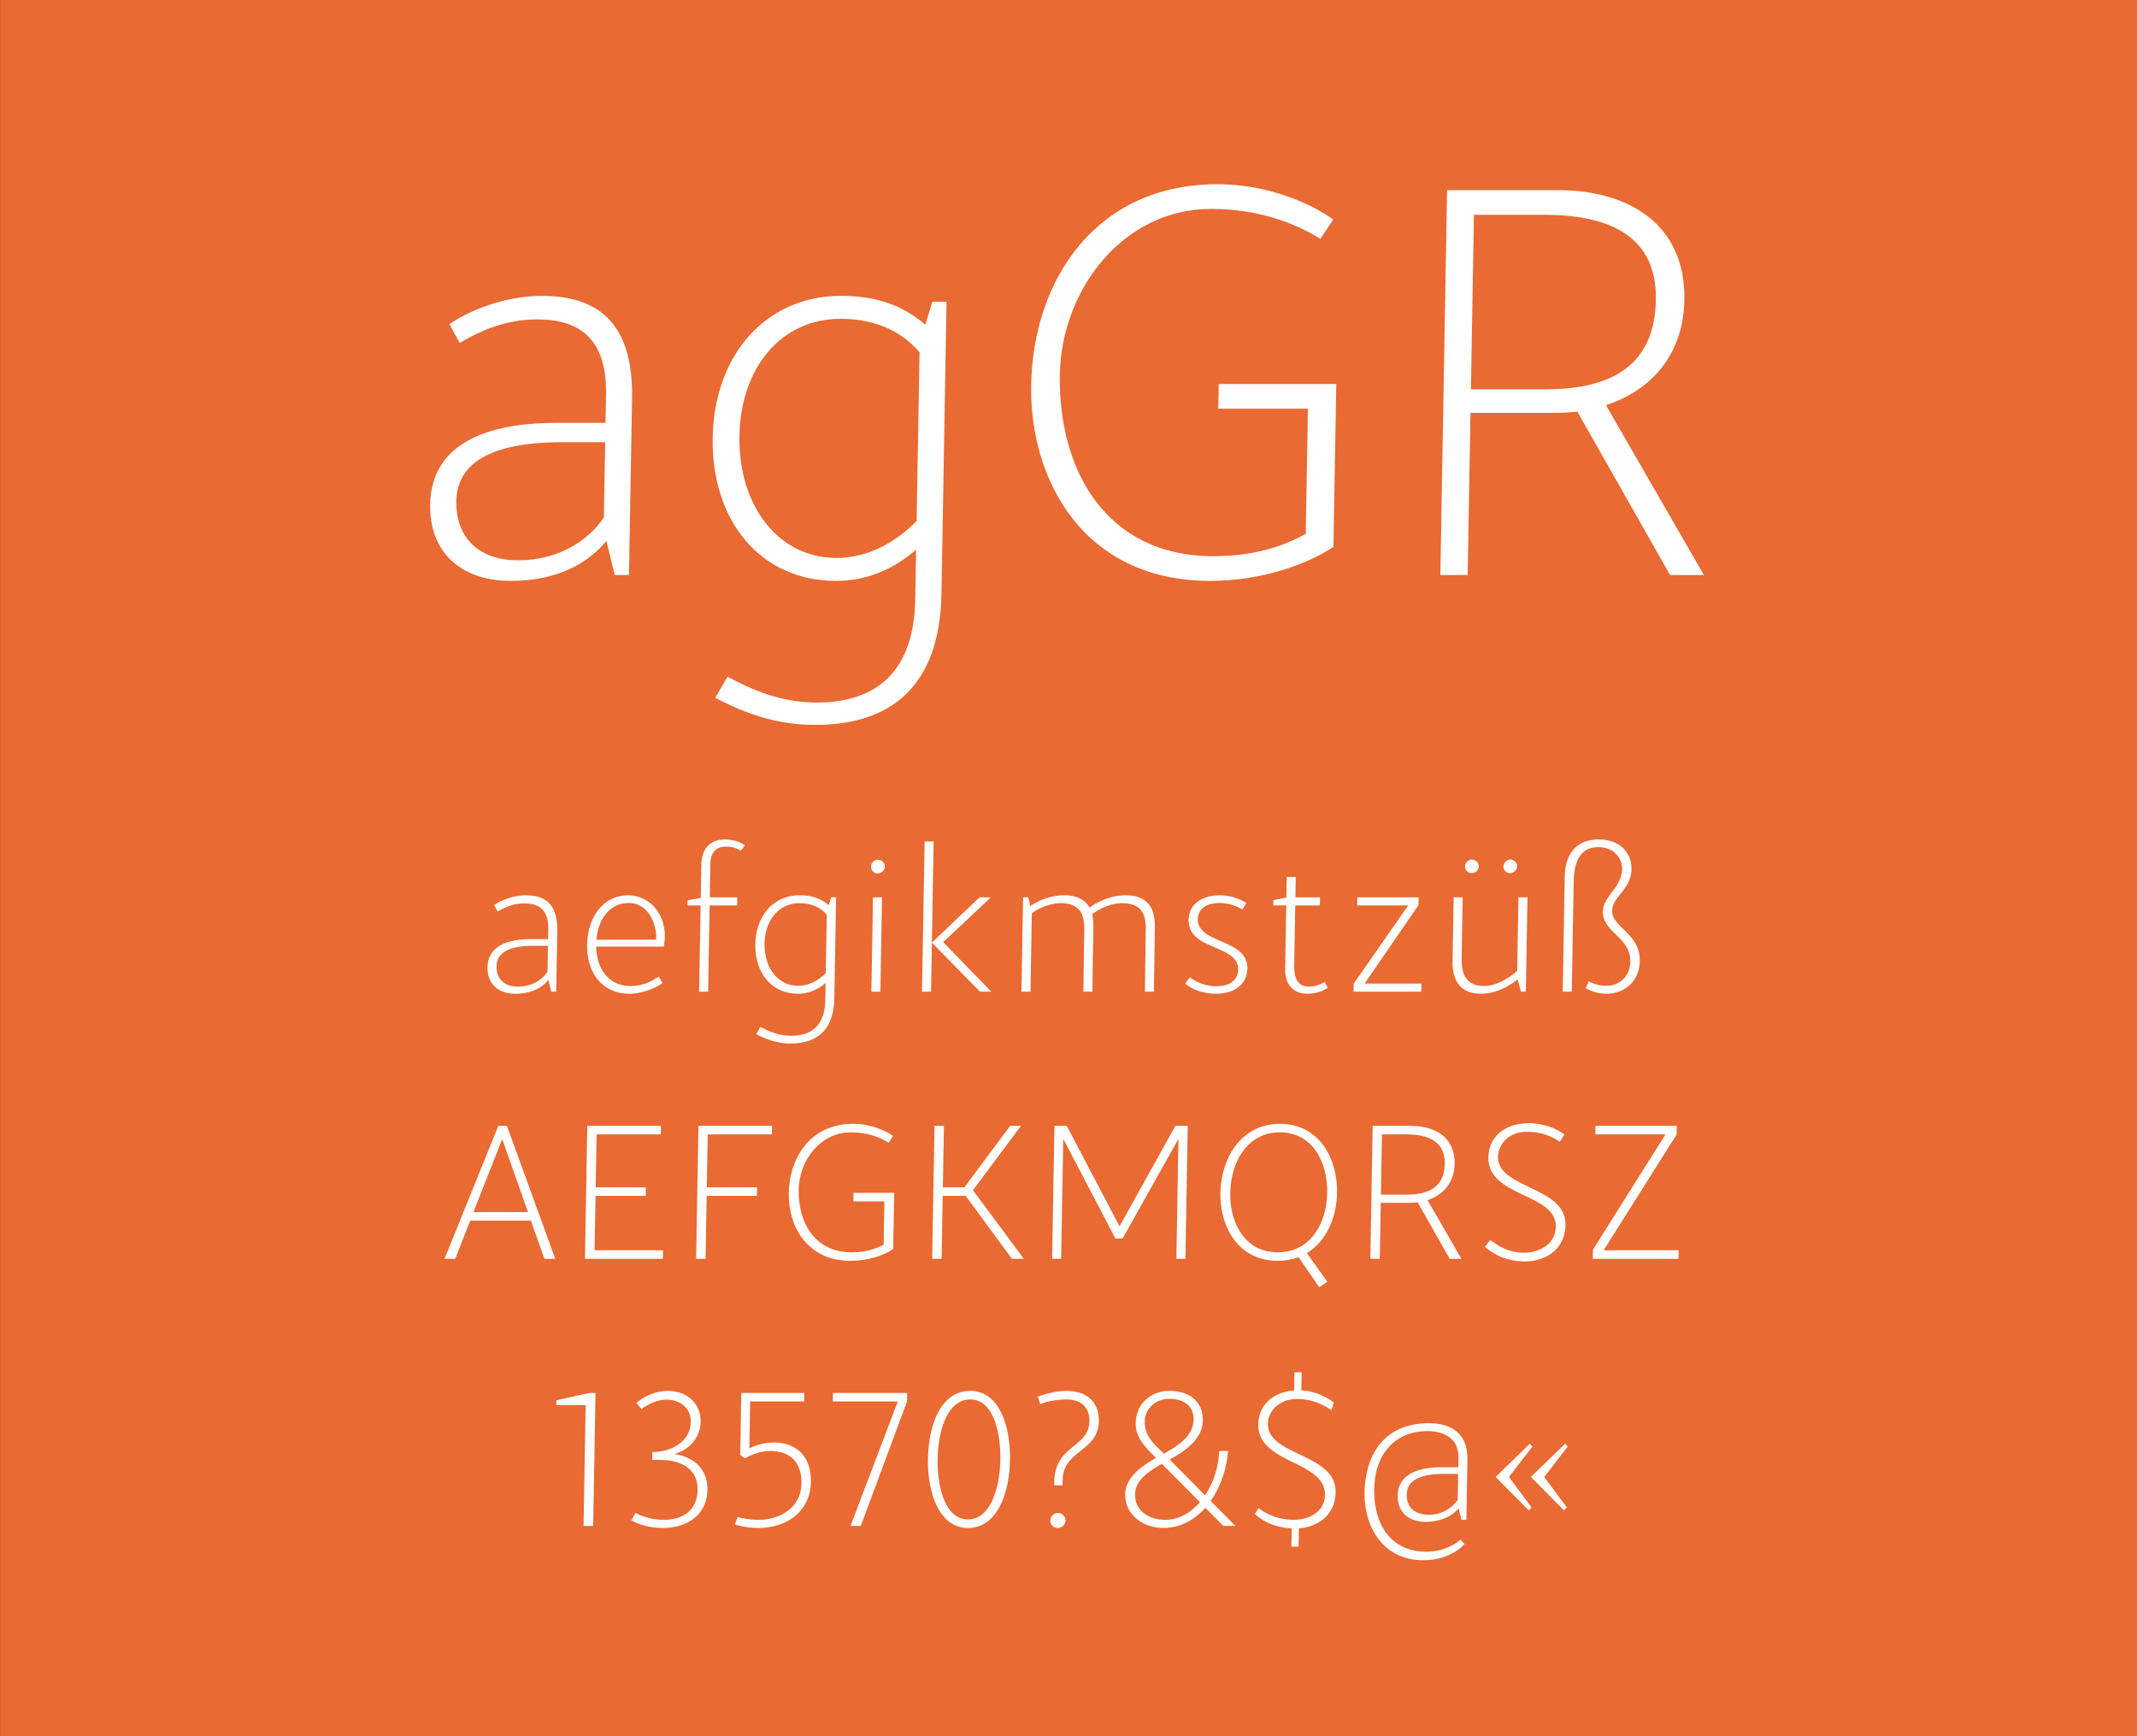
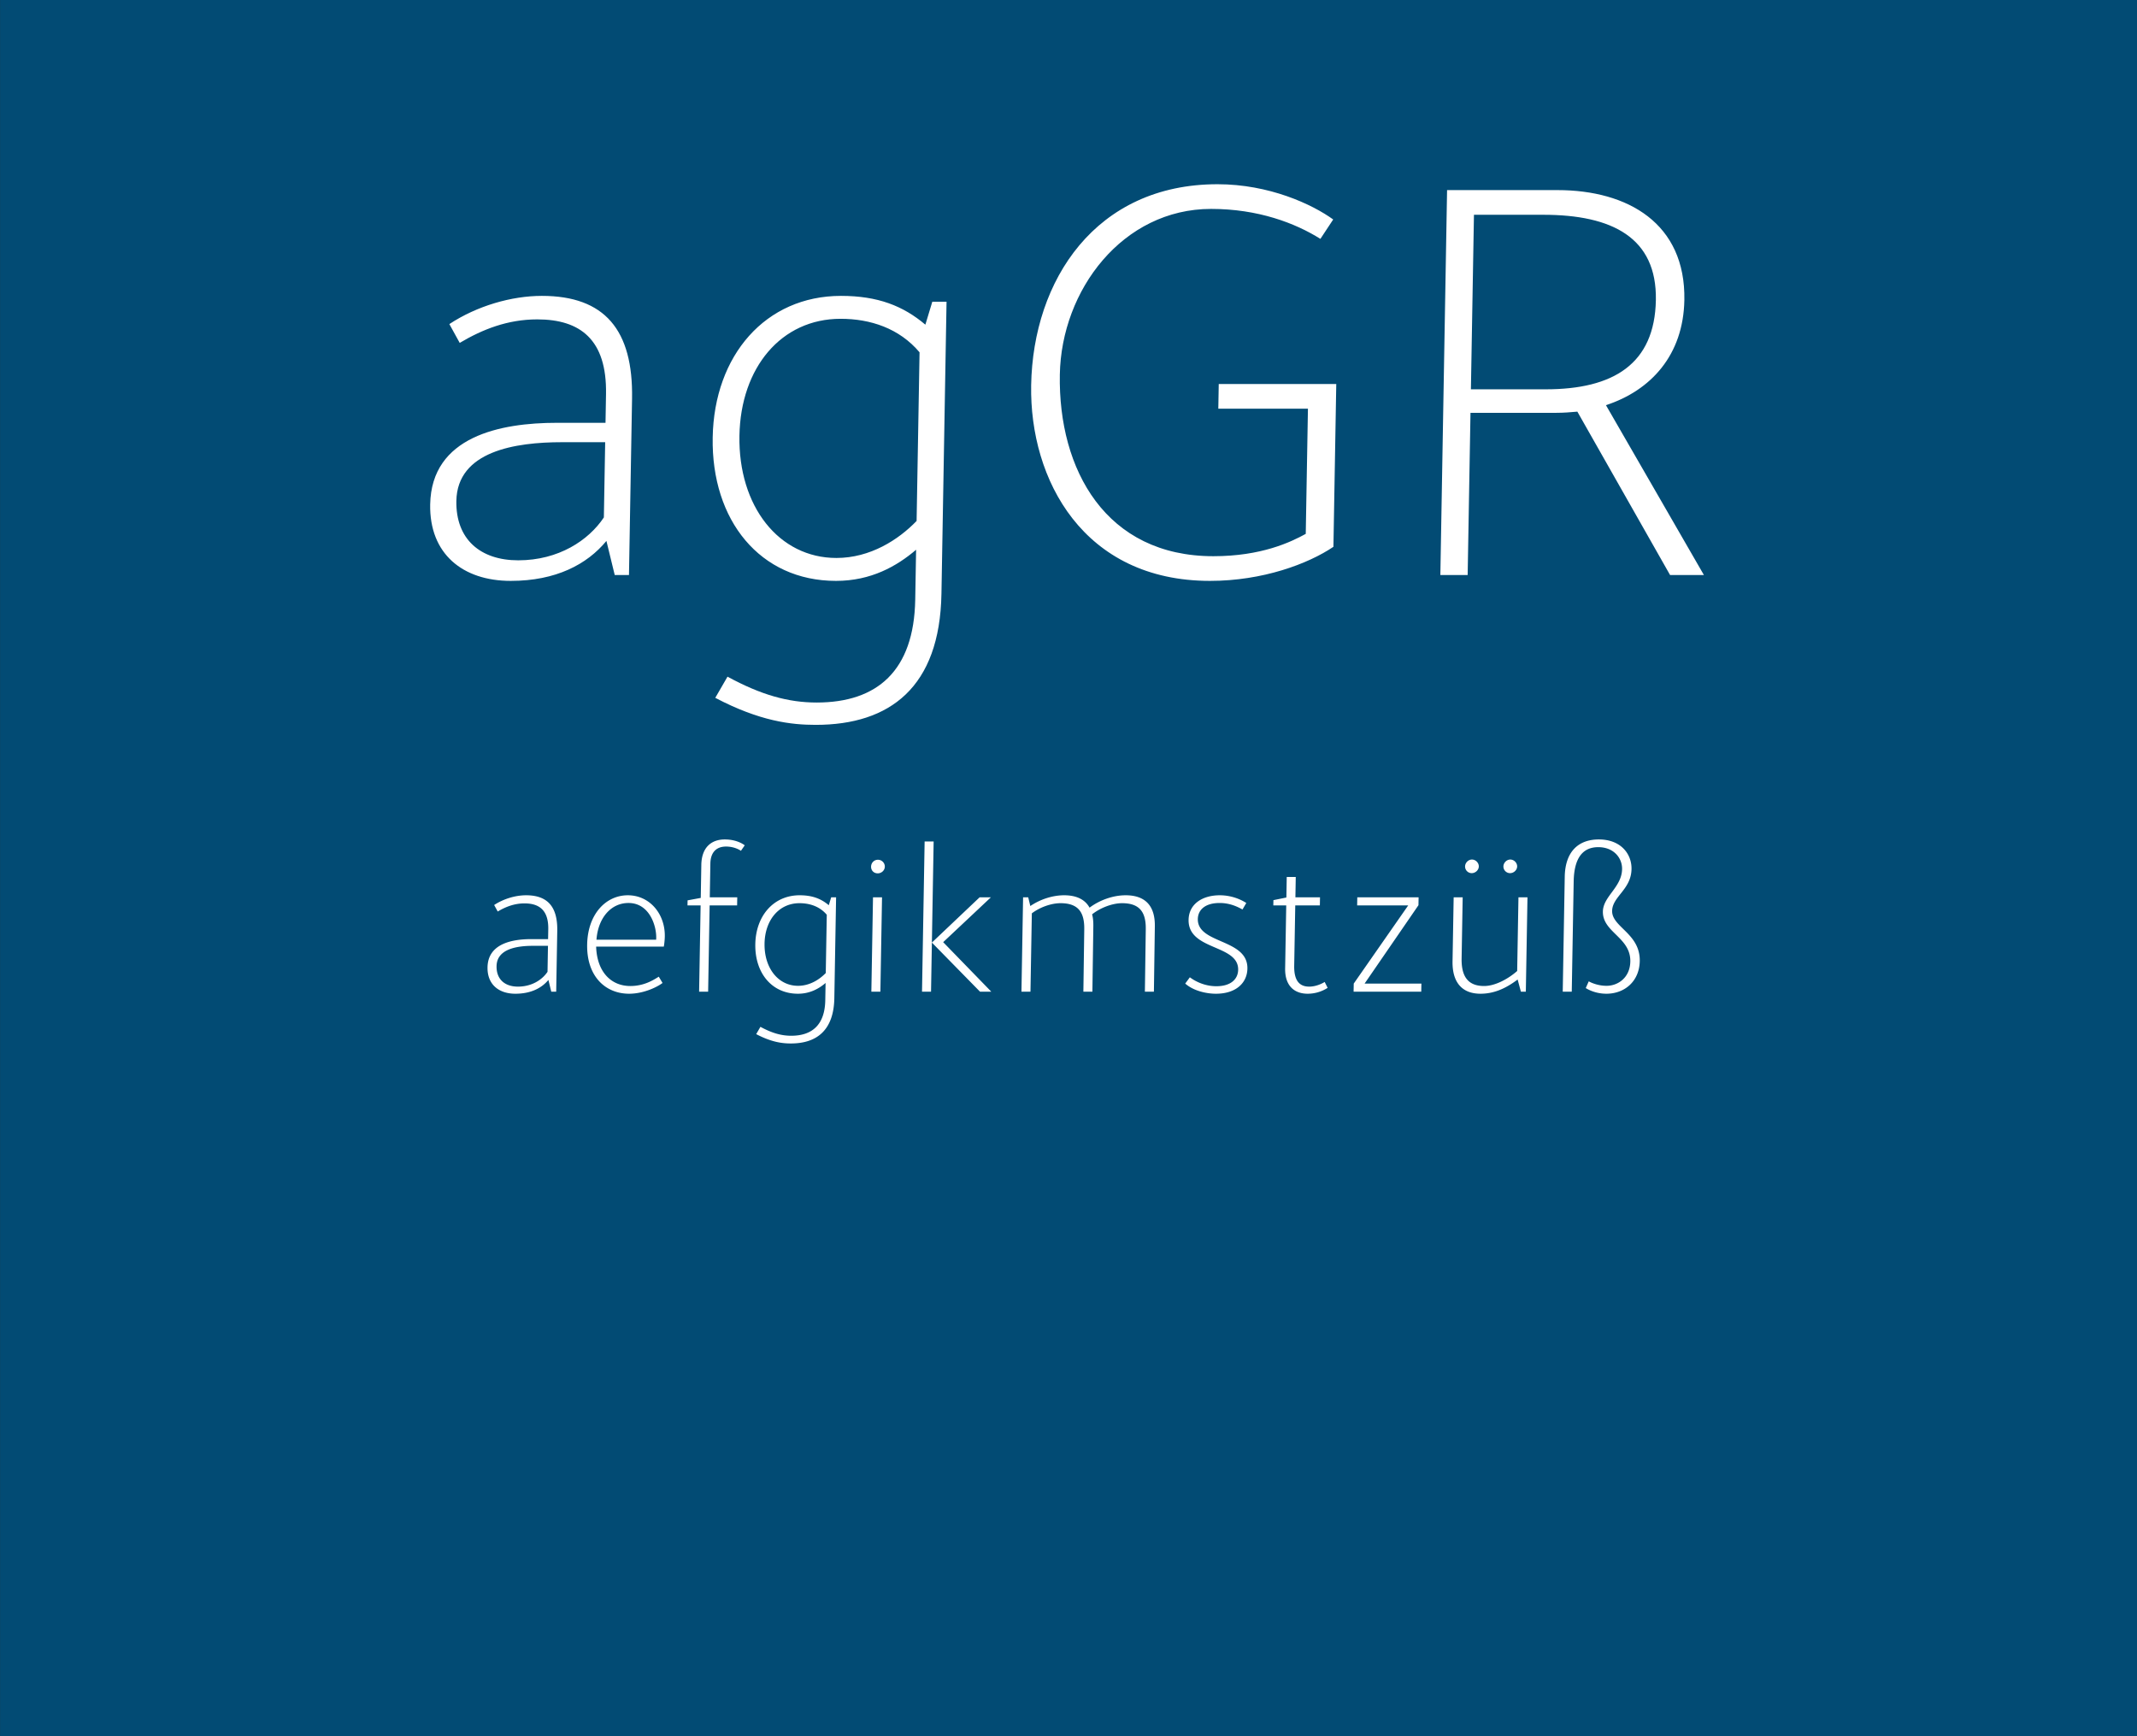
<svg xmlns="http://www.w3.org/2000/svg" viewBox="0 0 400 325" fill-rule="evenodd" clip-rule="evenodd" stroke-linejoin="round" stroke-miterlimit="2">
  <rect x="0" y="0" width="400" height="325" fill="#333333" stroke="none" />
  <path fill="#024b74" fill-rule="nonzero" d="M.014 0H400v324.974H.014z" />
-   <path fill="#e96a32" fill-rule="nonzero" d="M.014 0H400v324.974H.014z" />
  <path d="M115.064 107.635h2.667l.576-33c.224-12.87-5.108-19.25-16.885-19.25-5.666 0-12.143 1.87-17.313 5.28l1.939 3.52c4.266-2.53 8.965-4.4 14.52-4.4 7.999 0 13.044 3.74 12.865 13.97l-.094 5.39h-9.11c-10.554 0-23.486 2.53-23.709 15.29-.161 9.24 6.083 14.3 15.082 14.3 8.444 0 14.275-3.08 17.907-7.48l1.555 6.38zM85.42 93.775c.163-9.35 11.08-11 19.746-11h8.11l-.246 14.08c-2.852 4.29-8.472 8.03-16.027 8.03-7.11 0-11.708-3.96-11.583-11.11zM152.682 135.685c13.887 0 23.231-7.04 23.537-24.53l.954-54.67h-2.666l-1.297 4.29c-4.16-3.52-8.905-5.39-15.794-5.39-14.11 0-23.747 11.11-24.016 26.51-.27 15.51 8.864 26.84 23.085 26.84 6.555 0 11.38-2.75 14.99-5.83l-.164 9.35c-.232 13.31-7.113 19.25-18.445 19.25-5.333 0-10.419-1.43-16.692-4.84l-2.29 3.96c8.366 4.4 14.243 5.06 18.798 5.06zm-14.276-54.12c.222-12.76 7.826-21.89 18.936-21.89 5.555 0 10.968 1.76 14.778 6.27l-.552 31.57c-3.394 3.52-8.675 6.93-15.008 6.93-10.777 0-18.385-9.68-18.154-22.88zM226.478 108.735c9.888 0 18.387-3.19 23.11-6.38l.531-30.47h-21.998l-.08 4.62h16.776l-.41 23.43c-2.804 1.54-8.294 4.18-17.293 4.18-20.109 0-29.048-16.17-28.737-33.99.277-15.84 11.763-31.02 28.317-31.02 8.777 0 15.73 2.64 20.455 5.61l2.397-3.63c-3.95-2.86-11.995-6.6-21.66-6.6-22.776 0-34.532 17.93-34.876 37.62-.31 17.71 9.804 36.63 33.468 36.63zM269.604 107.635h5.11l.53-30.36h16.11c1.333 0 2.669-.11 3.893-.22l17.353 30.58h6.333L300.6 75.845c8.38-2.75 14.495-9.35 14.675-19.69.25-14.3-10.529-20.57-23.75-20.57h-20.664l-1.258 72.05zm5.718-34.76l.57-32.67h12.998c12.888 0 21.257 4.29 21.053 15.95-.209 11.99-7.957 16.72-20.623 16.72h-13.998z" fill="#fff" fill-rule="nonzero" />
  <g>
    <path d="M103.186 185.635h.921l.2-11.4c.077-4.446-1.765-6.65-5.834-6.65-1.957 0-4.194.646-5.98 1.824l.67 1.216c1.473-.874 3.096-1.52 5.015-1.52 2.764 0 4.507 1.292 4.445 4.826l-.033 1.862h-3.147c-3.646 0-8.113.874-8.19 5.282-.056 3.192 2.101 4.94 5.21 4.94 2.917 0 4.931-1.064 6.186-2.584l.537 2.204zm-10.24-4.788c.056-3.23 3.827-3.8 6.82-3.8h2.802l-.084 4.864c-.986 1.482-2.927 2.774-5.537 2.774-2.457 0-4.045-1.368-4.002-3.838zM117.764 186.015c2.571 0 5.086-1.14 6.253-2.014l-.709-1.178c-1.087.684-2.794 1.748-5.327 1.748-3.608 0-6.248-2.66-6.396-7.372h12.665c.042-.19.173-1.102.187-1.9.074-4.218-2.82-7.714-6.927-7.714-4.107 0-7.508 3.534-7.607 9.234-.103 5.89 3.37 9.196 7.86 9.196zm-6.118-10.108c.302-4.104 2.73-6.878 5.992-6.878 4.107 0 5.369 4.674 5.177 6.878h-11.169zM131.273 161.885l-.108 6.194-2.465.456-.016.95h2.456l-.282 16.15h1.689l.282-16.15h5.143l.026-1.52h-5.143l.11-6.308c.039-2.204 1.207-3.192 2.935-3.192 1.727 0 2.787.798 2.787.798l.71-1.026s-1.287-1.102-3.743-1.102-4.324 1.444-4.381 4.75zM148.039 195.325c4.797 0 8.025-2.432 8.13-8.474l.33-18.886h-.92l-.449 1.482c-1.437-1.216-3.076-1.862-5.456-1.862-4.874 0-8.203 3.838-8.296 9.158-.094 5.358 3.062 9.272 7.975 9.272 2.264 0 3.931-.95 5.178-2.014l-.057 3.23c-.08 4.598-2.457 6.65-6.372 6.65-1.842 0-3.599-.494-5.766-1.672l-.791 1.368c2.89 1.52 4.92 1.748 6.494 1.748zm-4.932-18.696c.077-4.408 2.703-7.562 6.541-7.562 1.92 0 3.79.608 5.106 2.166l-.19 10.906c-1.173 1.216-2.998 2.394-5.185 2.394-3.723 0-6.352-3.344-6.272-7.904zM164.292 163.481c.69 0 1.314-.532 1.327-1.254.012-.722-.592-1.292-1.283-1.292-.729 0-1.276.57-1.289 1.292-.012.722.516 1.254 1.245 1.254zm-1.193 22.154h1.69l.307-17.67h-1.688l-.309 17.67zM172.58 185.635h1.688l.49-28.12h-1.688l-.49 28.12zm1.848-9.196l9.013 9.196h2.11l-9.01-9.272 8.935-8.398h-2.11l-8.938 8.474zM202.95 173.97l-.166 11.665h1.689l.175-12.198c.015-.874-.049-1.634-.23-2.28 1.558-1.254 3.837-2.09 5.602-2.09 3.263 0 4.5 1.634 4.444 4.902l-.166 11.666h1.689l.175-12.198c.07-3.99-1.894-5.852-5.463-5.852-2.265 0-4.774.836-6.757 2.318-.856-1.558-2.493-2.318-4.757-2.318-2.111 0-4.427.722-6.33 2.014l-.394-1.634h-.96l-.307 17.67h1.688l.256-14.668c1.556-1.178 3.68-1.9 5.368-1.9 3.263 0 4.5 1.634 4.444 4.902zM227.61 186.015c3.684 0 5.83-1.976 5.877-4.712.098-5.624-9.362-4.56-9.28-9.272.03-1.71 1.358-3.002 4.083-3.002 1.996 0 3.44.76 4.277 1.216l.712-1.216c-1.29-.836-3.045-1.444-4.964-1.444-3.262 0-5.786 1.634-5.837 4.598-.101 5.776 9.362 4.56 9.278 9.348-.03 1.71-1.32 3.078-4.084 3.078-1.765 0-3.52-.608-4.96-1.672l-.865 1.178c1.55 1.368 3.959 1.9 5.762 1.9zM238.337 169.485h2.418l-.205 11.78c-.058 3.306 1.759 4.75 4.215 4.75a6.92 6.92 0 003.742-1.102l-.556-1.102c-.737.456-1.82.874-2.894.874-1.727 0-2.861-.988-2.81-3.914l.197-11.286h4.606l.026-1.52h-4.605l.066-3.8h-1.689l-.067 3.838-2.426.494-.018.988zM253.363 185.635h12.665l.027-1.52h-10.631l10.081-14.668.026-1.482h-11.476l-.026 1.52h9.556l-10.195 14.63-.027 1.52zM277.114 186.015c2.34 0 4.543-.836 6.954-2.66l.613 2.28h.921l.309-17.67h-1.689l-.24 13.794c-1.638 1.444-4.08 2.812-6.19 2.812-3.11 0-4.266-1.9-4.21-5.168l.2-11.438h-1.688l-.21 11.97c-.069 3.99 1.814 6.08 5.23 6.08zm-2.885-23.826a1.245 1.245 0 001.244 1.254c.691 0 1.315-.57 1.327-1.254.012-.684-.591-1.292-1.282-1.292-.69 0-1.277.608-1.29 1.292zm7.177 0a1.245 1.245 0 001.245 1.254c.69 0 1.314-.57 1.326-1.254.012-.684-.591-1.292-1.282-1.292-.69 0-1.277.608-1.29 1.292zM300.679 186.015c3.416 0 6.181-2.318 6.248-6.118.09-5.168-5.225-6.346-5.171-9.386.047-2.698 3.562-3.99 3.629-7.828.05-2.85-2.014-5.548-6.12-5.548-3.724 0-6.295 2.166-6.379 6.992l-.375 21.508h1.688l.36-20.634c.074-4.218 1.571-6.422 4.603-6.422 2.917 0 4.493 2.052 4.457 4.104-.06 3.42-3.543 5.092-3.593 7.942-.068 3.914 5.213 4.826 5.134 9.348-.053 3.04-2.306 4.56-4.455 4.56-1.92 0-3.325-.836-3.325-.836l-.559 1.254s1.517 1.064 3.858 1.064z" fill="#fff" fill-rule="nonzero" />
  </g>
  <g>
-     <path d="M83.206 235.635h1.996l2.812-7.144h11.36l2.524 7.144h2.034l-9.046-24.89h-1.612l-10.068 24.89zm5.411-8.74L94 213.215l4.827 13.68H88.617zM109.497 235.635h14.584l.028-1.596H111.29l.178-10.184h9.403l.028-1.596h-9.403l.173-9.918h12.013l.028-1.596H109.93l-.434 24.89zM130.299 235.635h1.765l.206-11.78h9.403l.028-1.596h-9.403l.173-9.918h12.013l.028-1.596h-13.779l-.434 24.89zM159.2 236.015c3.416 0 6.352-1.102 7.983-2.204l.184-10.526h-7.599l-.028 1.596h5.795l-.14 8.094c-.97.532-2.866 1.444-5.975 1.444-6.947 0-10.035-5.586-9.927-11.742.095-5.472 4.063-10.716 9.782-10.716 3.032 0 5.434.912 7.066 1.938l.828-1.254c-1.364-.988-4.143-2.28-7.483-2.28-7.867 0-11.929 6.194-12.047 12.996-.107 6.118 3.386 12.654 11.561 12.654zM189.412 235.635h2.226l-9.524-12.844 8.999-12.046h-2.034l-8.568 11.514h-4.03l.201-11.514h-1.765l-.435 24.89h1.766l.205-11.78h4.299l8.66 11.78zM196.935 235.635h1.688l.392-22.458 9.769 18.658h1.343l10.458-18.658-.392 22.458h1.689l.434-24.89h-2.303l-10.46 18.81-9.881-18.81h-2.303l-.434 24.89zM239.146 236.015c1.458 0 2.729-.228 3.927-.684l3.855 5.624 1.514-1.026-3.821-5.358c3.685-2.242 5.567-6.726 5.647-11.286.113-6.46-3.382-12.92-10.674-12.92-7.293 0-11.051 6.46-11.164 12.92-.113 6.46 3.424 12.73 10.716 12.73zm-8.874-12.73c.1-5.7 3.153-11.324 9.294-11.324 6.14 0 8.96 5.624 8.86 11.324-.1 5.7-3.111 11.134-9.252 11.134s-9.001-5.434-8.902-11.134zM256.5 235.635h1.766l.183-10.488h5.565c.46 0 .922-.038 1.345-.076l5.994 10.564h2.188l-6.333-10.982c2.895-.95 5.007-3.23 5.07-6.802.086-4.94-3.637-7.106-8.205-7.106h-7.138l-.435 24.89zm1.975-12.008l.197-11.286h4.49c4.453 0 7.344 1.482 7.274 5.51-.073 4.142-2.75 5.776-7.125 5.776h-4.836zM285.543 236.13c3.301 0 7.403-1.939 7.489-6.84.126-7.259-12.74-6.727-12.635-12.769.043-2.47 2.154-4.674 5.378-4.674 2.61 0 4.592.798 6.185 1.862l.868-1.33c-1.249-1.026-3.801-2.128-6.718-2.128-4.452 0-7.452 2.546-7.519 6.384-.13 7.486 12.74 6.688 12.631 12.958-.061 3.534-3.386 4.902-5.996 4.902-2.955 0-4.85-1.33-6.29-2.394l-.983 1.292c1.55 1.406 4.06 2.736 7.59 2.736zM298.137 235.635h16.042l.028-1.596H300.16l13.658-21.66.028-1.634h-15.198l-.028 1.596h13.126l-13.58 21.584-.03 1.71z" fill="#fff" fill-rule="nonzero" />
-   </g>
+     </g>
  <g>
-     <path d="M109.229 285.635h1.804l.434-24.89h-1.151l-6.165 1.368-.016.912h5.488l-.394 22.61zM124.037 286.015c4.836 0 8.297-2.622 8.376-7.106.075-4.332-3.077-6.27-6.177-6.726 2.391-.684 4.844-2.698 4.903-6.042.06-3.496-2.625-5.776-6.117-5.776-3.493 0-5.911 2.242-5.911 2.242l.978 1.14s2.18-1.748 4.674-1.748c2.073 0 4.585 1.178 4.532 4.218-.064 3.648-3.667 5.586-7.198 5.586l-.026 1.482h1.344c4.068 0 7.226 1.596 7.155 5.662-.061 3.496-2.438 5.548-6.315 5.548-3.07 0-5.312-1.292-5.312-1.292l-.754 1.406s2.317 1.406 5.848 1.406zM141.884 286.015c5.603 0 9.804-3.23 9.899-8.626.084-4.826-2.789-7.372-6.972-7.372-1.535 0-3.193.418-4.548 1.102l.153-8.778h10.094l.028-1.596h-11.783l-.203 11.628.91.608c1.397-.836 3.133-1.368 4.784-1.368 3.032 0 5.845 1.558 5.766 6.08-.08 4.522-3.995 6.802-8.025 6.802a15.37 15.37 0 01-3.906-.532l-.523 1.406s2.023.646 4.326.646zM159.2 285.635h1.919l8.658-23.294.028-1.596H155.91l-.028 1.596h12.167l-8.85 23.294zM181.185 286.015c5.334 0 7.745-6.156 7.86-12.806.101-5.738-1.77-12.844-7.413-12.844-5.373 0-7.818 5.966-7.938 12.844-.096 5.51 1.772 12.806 7.49 12.806zm-5.687-12.806c.097-5.548 1.885-11.248 6.107-11.248 4.605 0 5.713 6.916 5.637 11.248-.098 5.586-1.961 11.21-6.03 11.21-4.605 0-5.79-6.84-5.714-11.21zM197.34 277.351l-.012.684h1.536l.06-1.292c.246-5.282 6.652-5.092 6.75-10.678.066-3.762-2.395-5.7-6.003-5.7-2.84 0-5.43 1.102-5.43 1.102l.474 1.368s2.011-.874 4.928-.874c2.188 0 4.32 1.026 4.265 4.104-.086 4.978-6.447 4.37-6.568 11.286zm-.741 7.296c-.013.76.59 1.368 1.396 1.368.768 0 1.43-.608 1.444-1.368a1.413 1.413 0 00-1.395-1.444c-.806 0-1.431.646-1.445 1.444zM217.722 286.015c3.224 0 5.86-1.52 7.896-3.762l3.356 3.382h2.265l-4.64-4.674c1.89-2.698 3.024-6.08 3.273-9.348h-1.69c-.048 2.774-.984 5.852-2.638 8.284l-6.6-6.688c2.83-1.596 6.129-3.724 6.191-7.296.059-3.344-2.244-5.548-6.236-5.548-3.415 0-6.258 2.318-6.323 6.08-.038 2.166 1.2 3.838 2.934 5.586l.868.874c-2.598 1.482-5.705 3.572-5.76 6.764-.071 4.066 3.573 6.346 7.104 6.346zm-5.262-6.346c.045-2.584 2.608-4.294 5.011-5.662l7.129 7.182c-1.723 1.976-3.934 3.306-6.467 3.306-3.032 0-5.729-1.634-5.673-4.826zm1.812-13.68c.037-2.128 1.877-4.142 4.601-4.142 3.34 0 4.573 1.9 4.54 3.838-.054 3.04-2.657 4.826-5.563 6.422-2-1.976-3.627-3.268-3.578-6.118zM241.785 286.091l-.06 3.42h1.344l.06-3.42c3.15-.228 6.792-2.166 6.873-6.764.127-7.296-12.778-6.764-12.673-12.806.044-2.47 2.192-4.636 5.416-4.636 2.572 0 4.553.798 6.488 2.09l.41-1.444c-1.175-.912-3.38-2.128-6.063-2.28l.059-3.382h-1.344l-.06 3.42c-3.995.266-6.648 2.736-6.711 6.346-.13 7.448 12.587 6.688 12.473 13.224-.059 3.344-3.267 4.636-5.8 4.636-2.955 0-5.2-1.102-6.64-2.204l-.671 1.102c1.473 1.368 3.716 2.546 6.9 2.698zM266.436 292.057c4.683 0 7.181-2.432 7.691-3.04l-.753-.836c-1.092.988-3.34 2.28-6.296 2.28-7.215 0-9.956-5.662-9.85-11.742.118-6.764 4.103-10.83 9.899-10.83 3.3 0 5.924 1.444 5.862 4.978l-.031 1.786h-3.147c-3.647 0-8.115.912-8.192 5.32-.055 3.192 2.218 4.902 5.211 4.902 2.649 0 4.93-.988 6.186-2.546l.537 2.166h.922l.197-11.324c.079-4.484-2.645-6.764-7.25-6.764-7.715 0-11.874 5.168-12.01 13.034-.1 5.662 2.965 12.616 11.024 12.616zm-3.124-12.312c.057-3.23 3.828-3.838 6.822-3.838h2.802l-.085 4.864c-.985 1.444-2.927 2.774-5.268 2.774-2.725 0-4.315-1.292-4.27-3.8zM292.736 282.71l.547-.533-4.238-5.7 4.398-5.7-.49-.532-6.402 6.232 6.185 6.232zm-12.787-6.233l6.186 6.232.547-.532-4.238-5.7 4.398-5.7-.49-.532-6.403 6.232z" fill="#fff" fill-rule="nonzero" />
-   </g>
+     </g>
</svg>